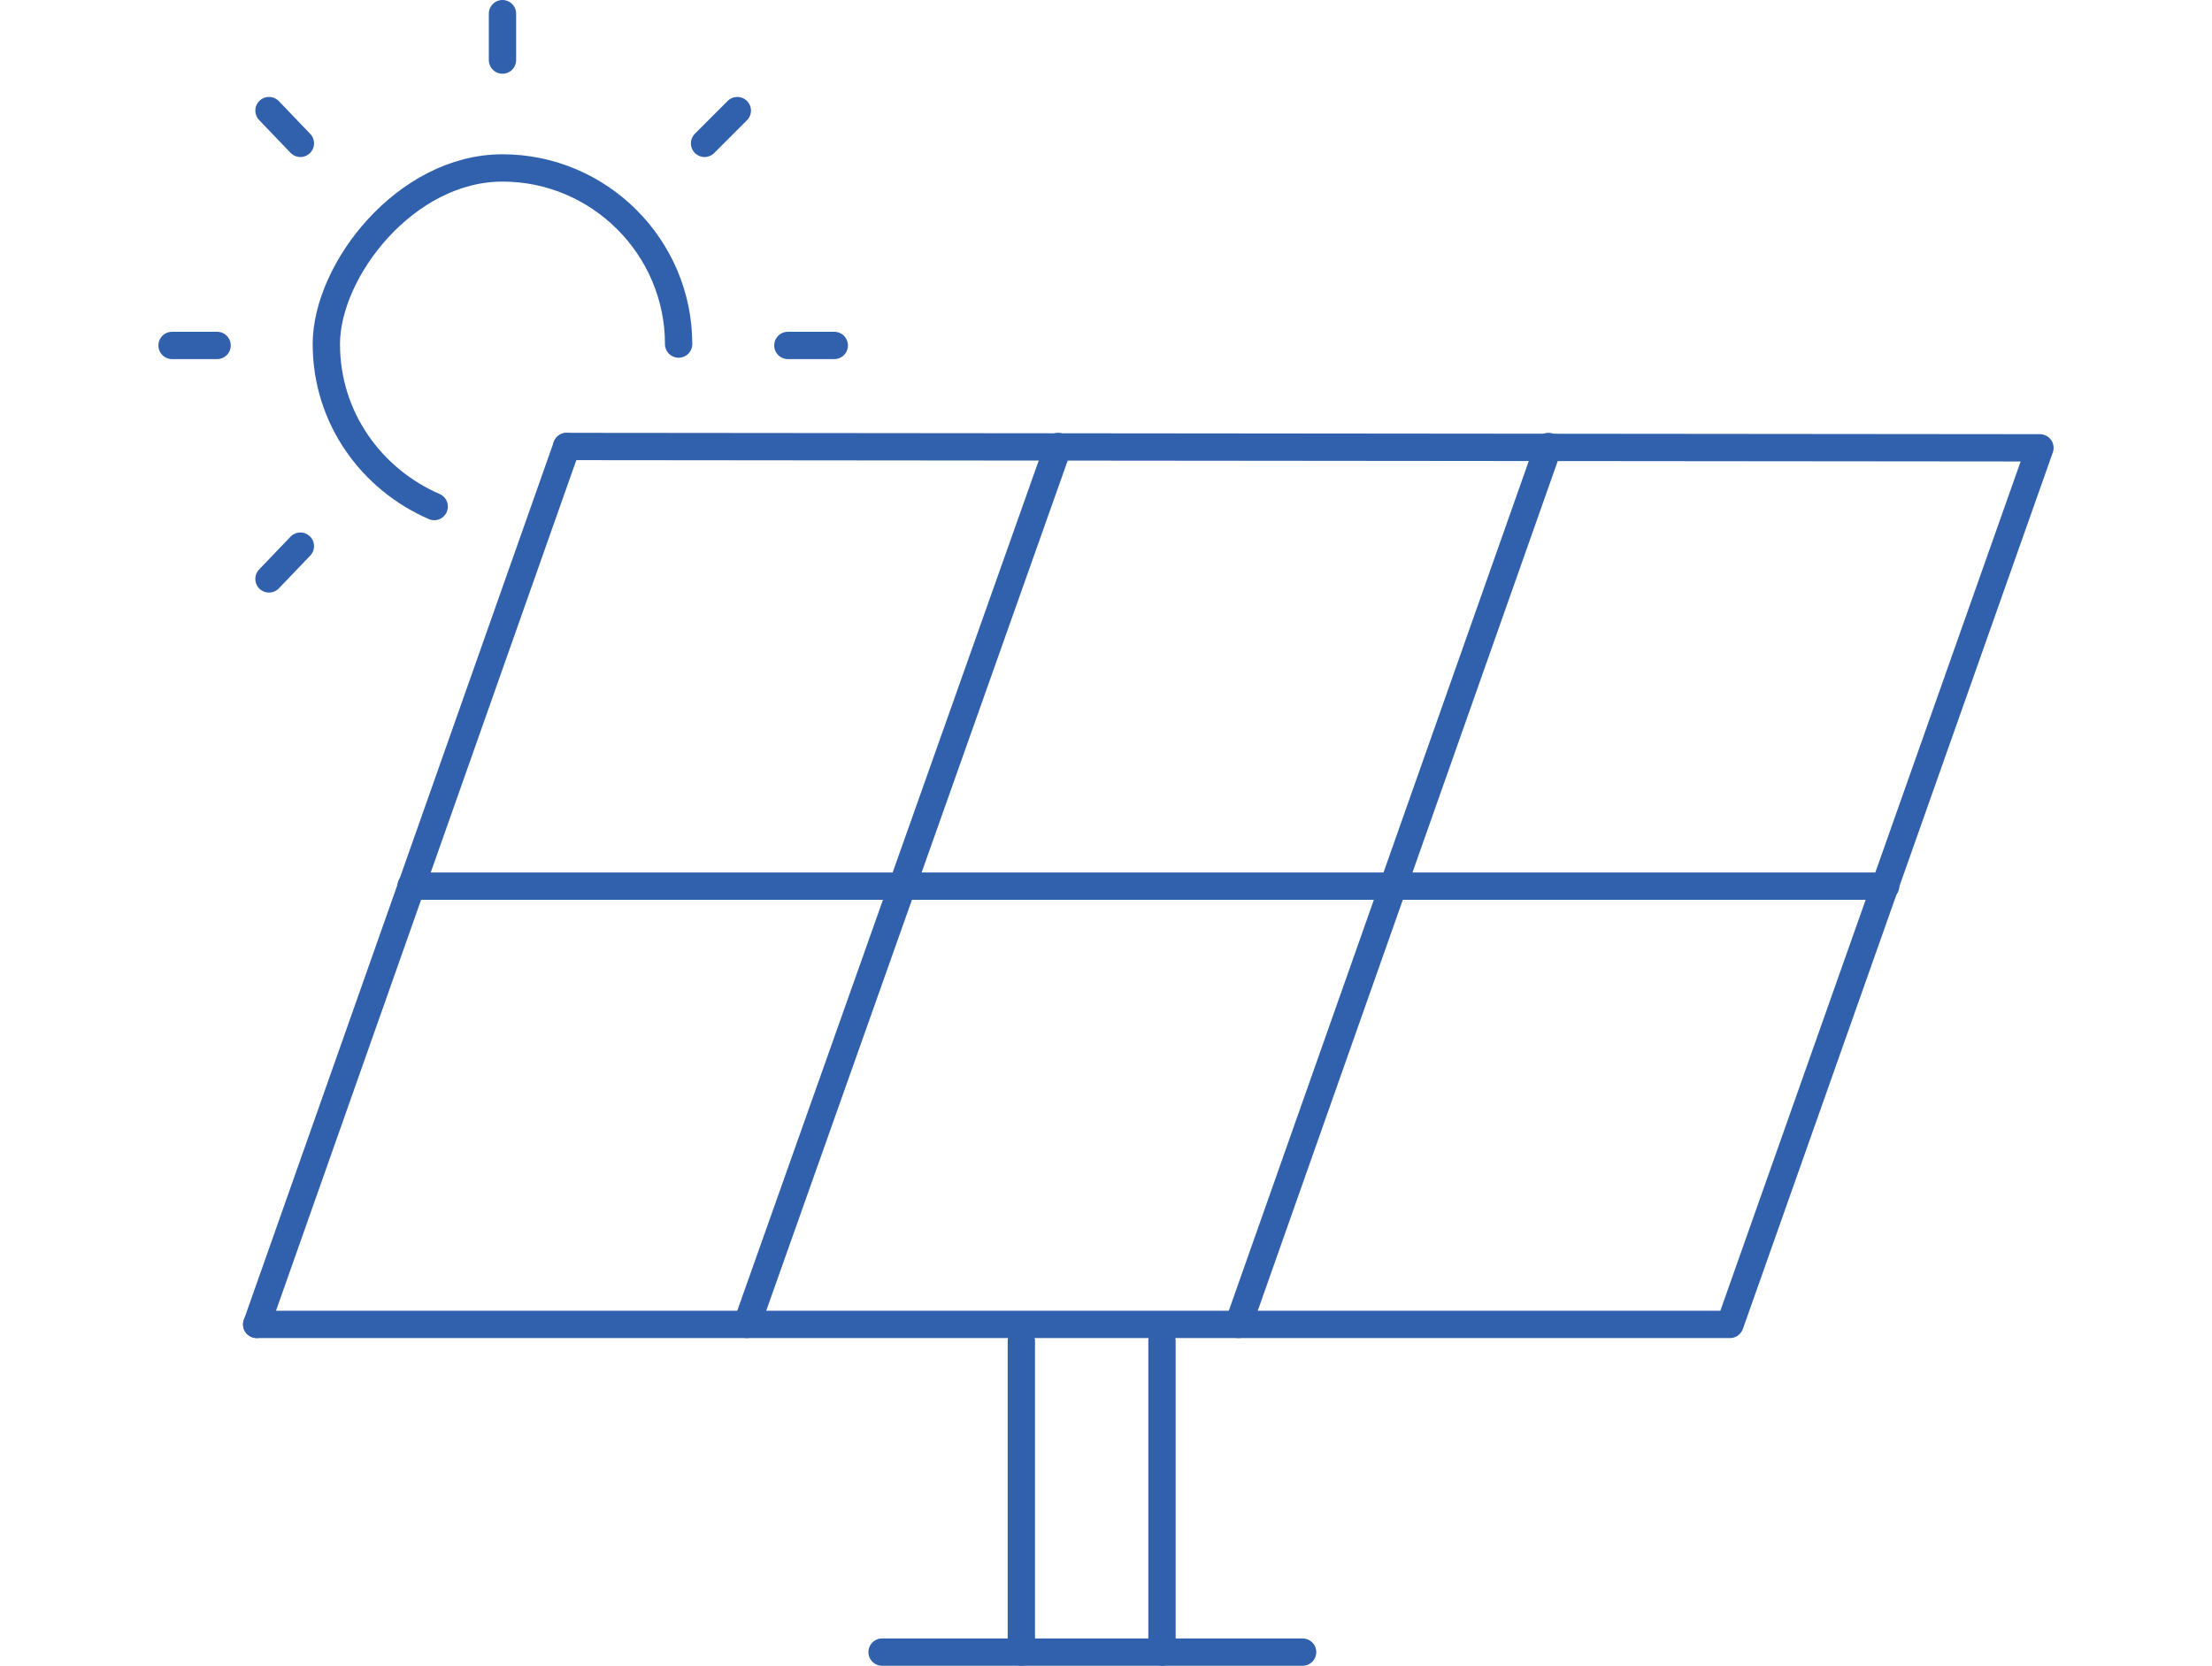
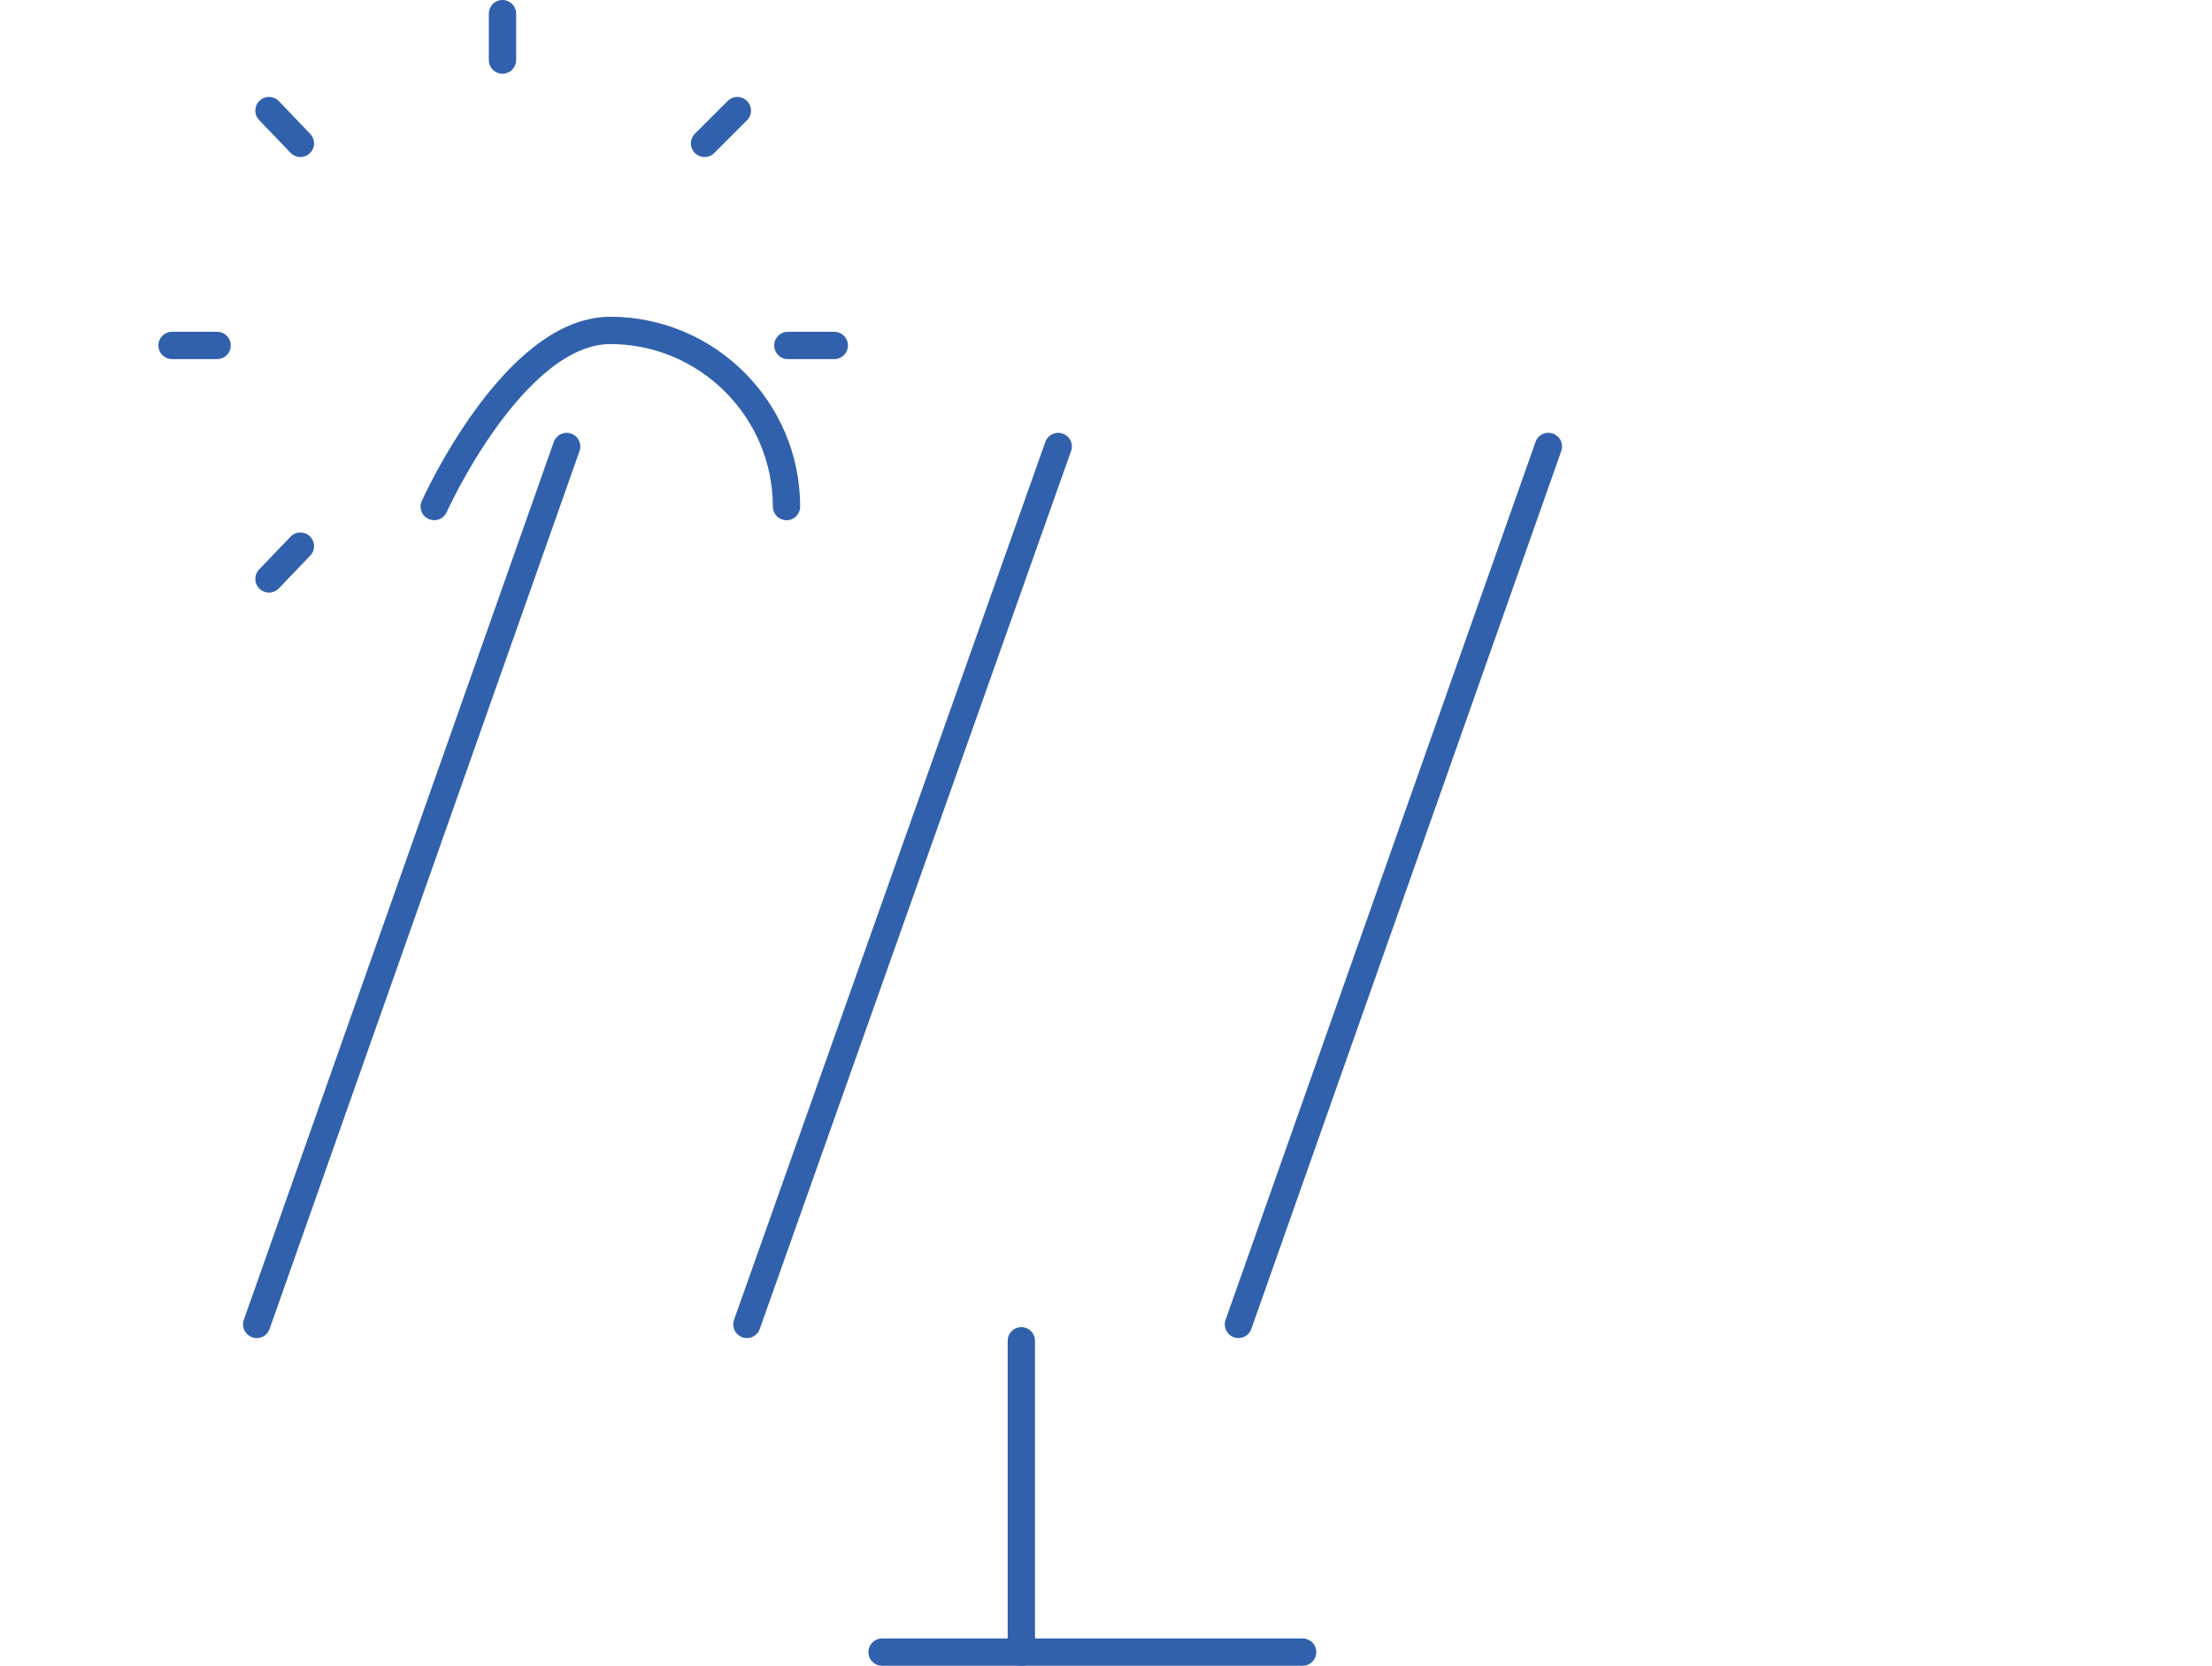
<svg xmlns="http://www.w3.org/2000/svg" id="_レイヤー_1" data-name="レイヤー_1" version="1.1" viewBox="0 0 162 122">
  <defs>
    <style>
      .st0 {
        fill: none;
        stroke: #3161ad;
        stroke-linecap: round;
        stroke-linejoin: round;
        stroke-width: 2px;
      }
    </style>
  </defs>
  <g>
    <g>
      <line class="st0" x1="95.4" y1="121" x2="64.6" y2="121" />
      <g>
        <line class="st0" x1="74.8" y1="121" x2="74.8" y2="98.2" />
-         <line class="st0" x1="85.1" y1="121" x2="85.1" y2="98.2" />
      </g>
    </g>
    <g>
-       <polyline class="st0" points="41.5 32.7 149.4 32.8 126.7 97 18.8 97" />
-       <line class="st0" x1="30.1" y1="64.9" x2="138.1" y2="64.9" />
      <line class="st0" x1="18.8" y1="97" x2="41.5" y2="32.7" />
      <line class="st0" x1="54.7" y1="97" x2="77.5" y2="32.7" />
      <line class="st0" x1="90.7" y1="97" x2="113.4" y2="32.7" />
    </g>
  </g>
  <g>
-     <path class="st0" d="M31.8,37.1c-4.6-2-7.9-6.5-7.9-11.9s5.8-12.9,12.9-12.9,12.9,5.8,12.9,12.9" />
+     <path class="st0" d="M31.8,37.1s5.8-12.9,12.9-12.9,12.9,5.8,12.9,12.9" />
    <line class="st0" x1="36.8" y1="4.4" x2="36.8" y2="1" />
    <line class="st0" x1="22" y1="10.5" x2="19.7" y2="8.1" />
    <line class="st0" x1="15.9" y1="25.3" x2="12.6" y2="25.3" />
    <line class="st0" x1="22" y1="40" x2="19.7" y2="42.4" />
    <line class="st0" x1="57.7" y1="25.3" x2="61.1" y2="25.3" />
    <line class="st0" x1="51.6" y1="10.5" x2="54" y2="8.1" />
  </g>
</svg>